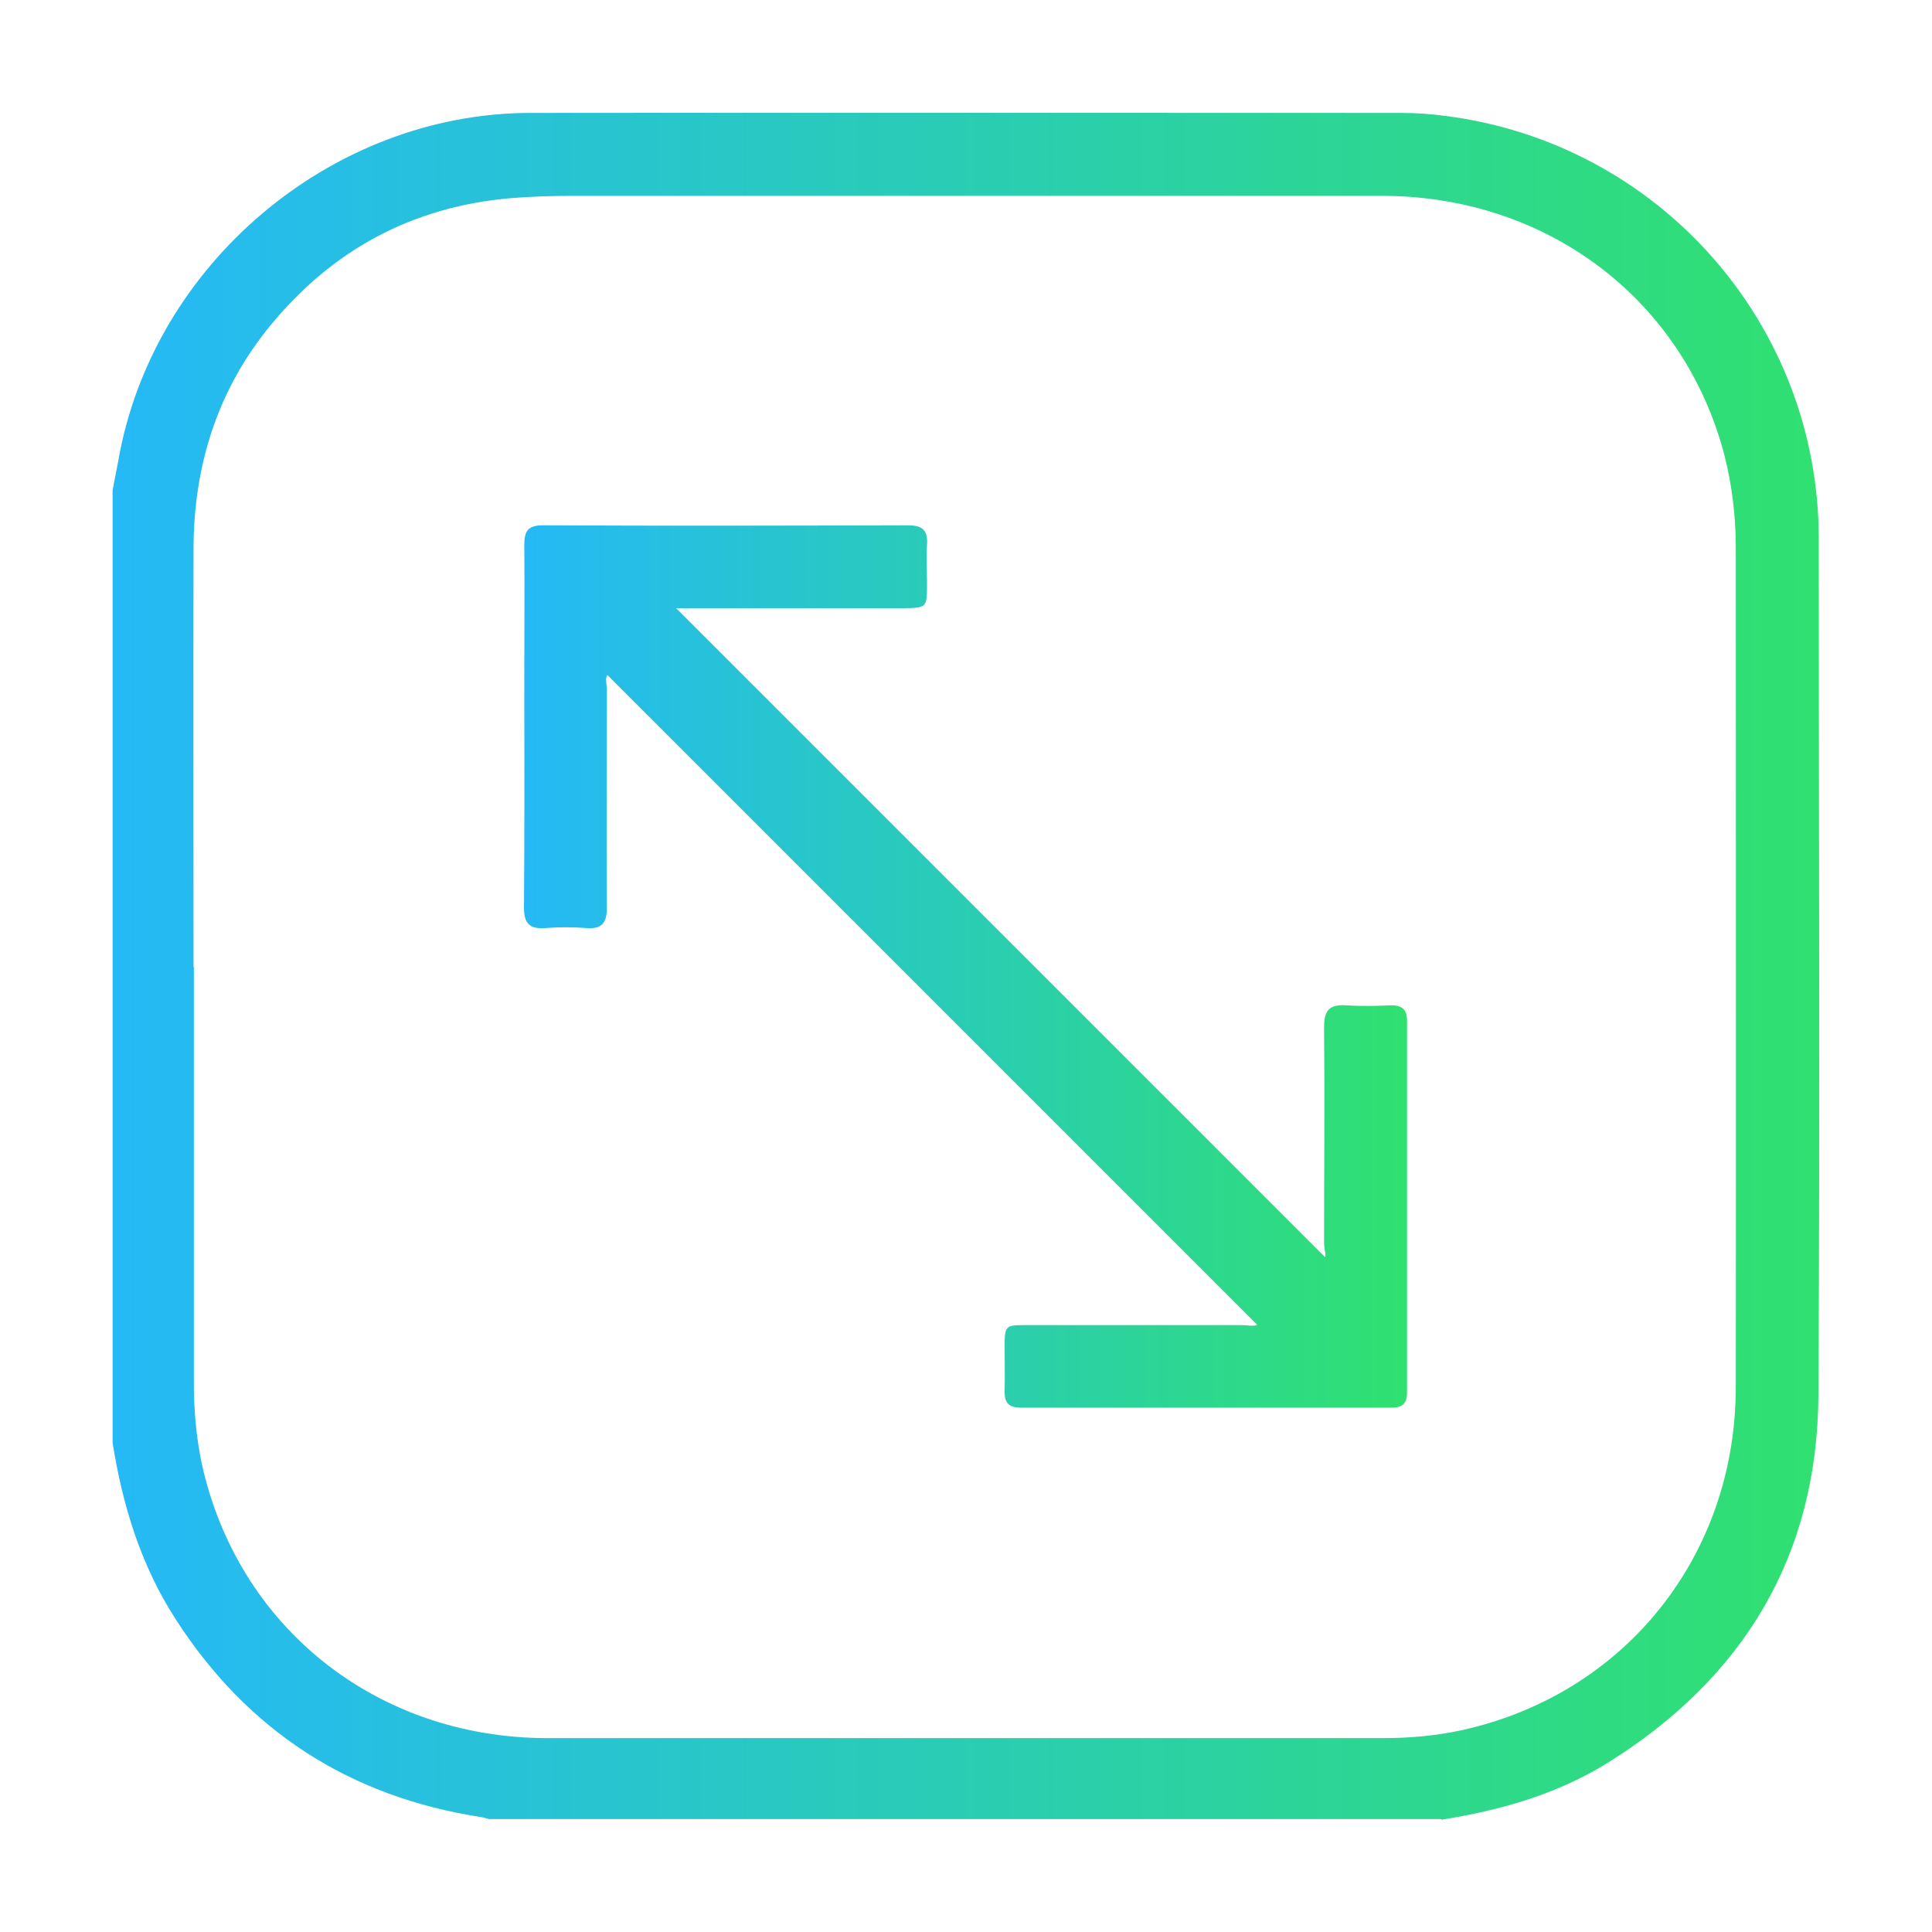
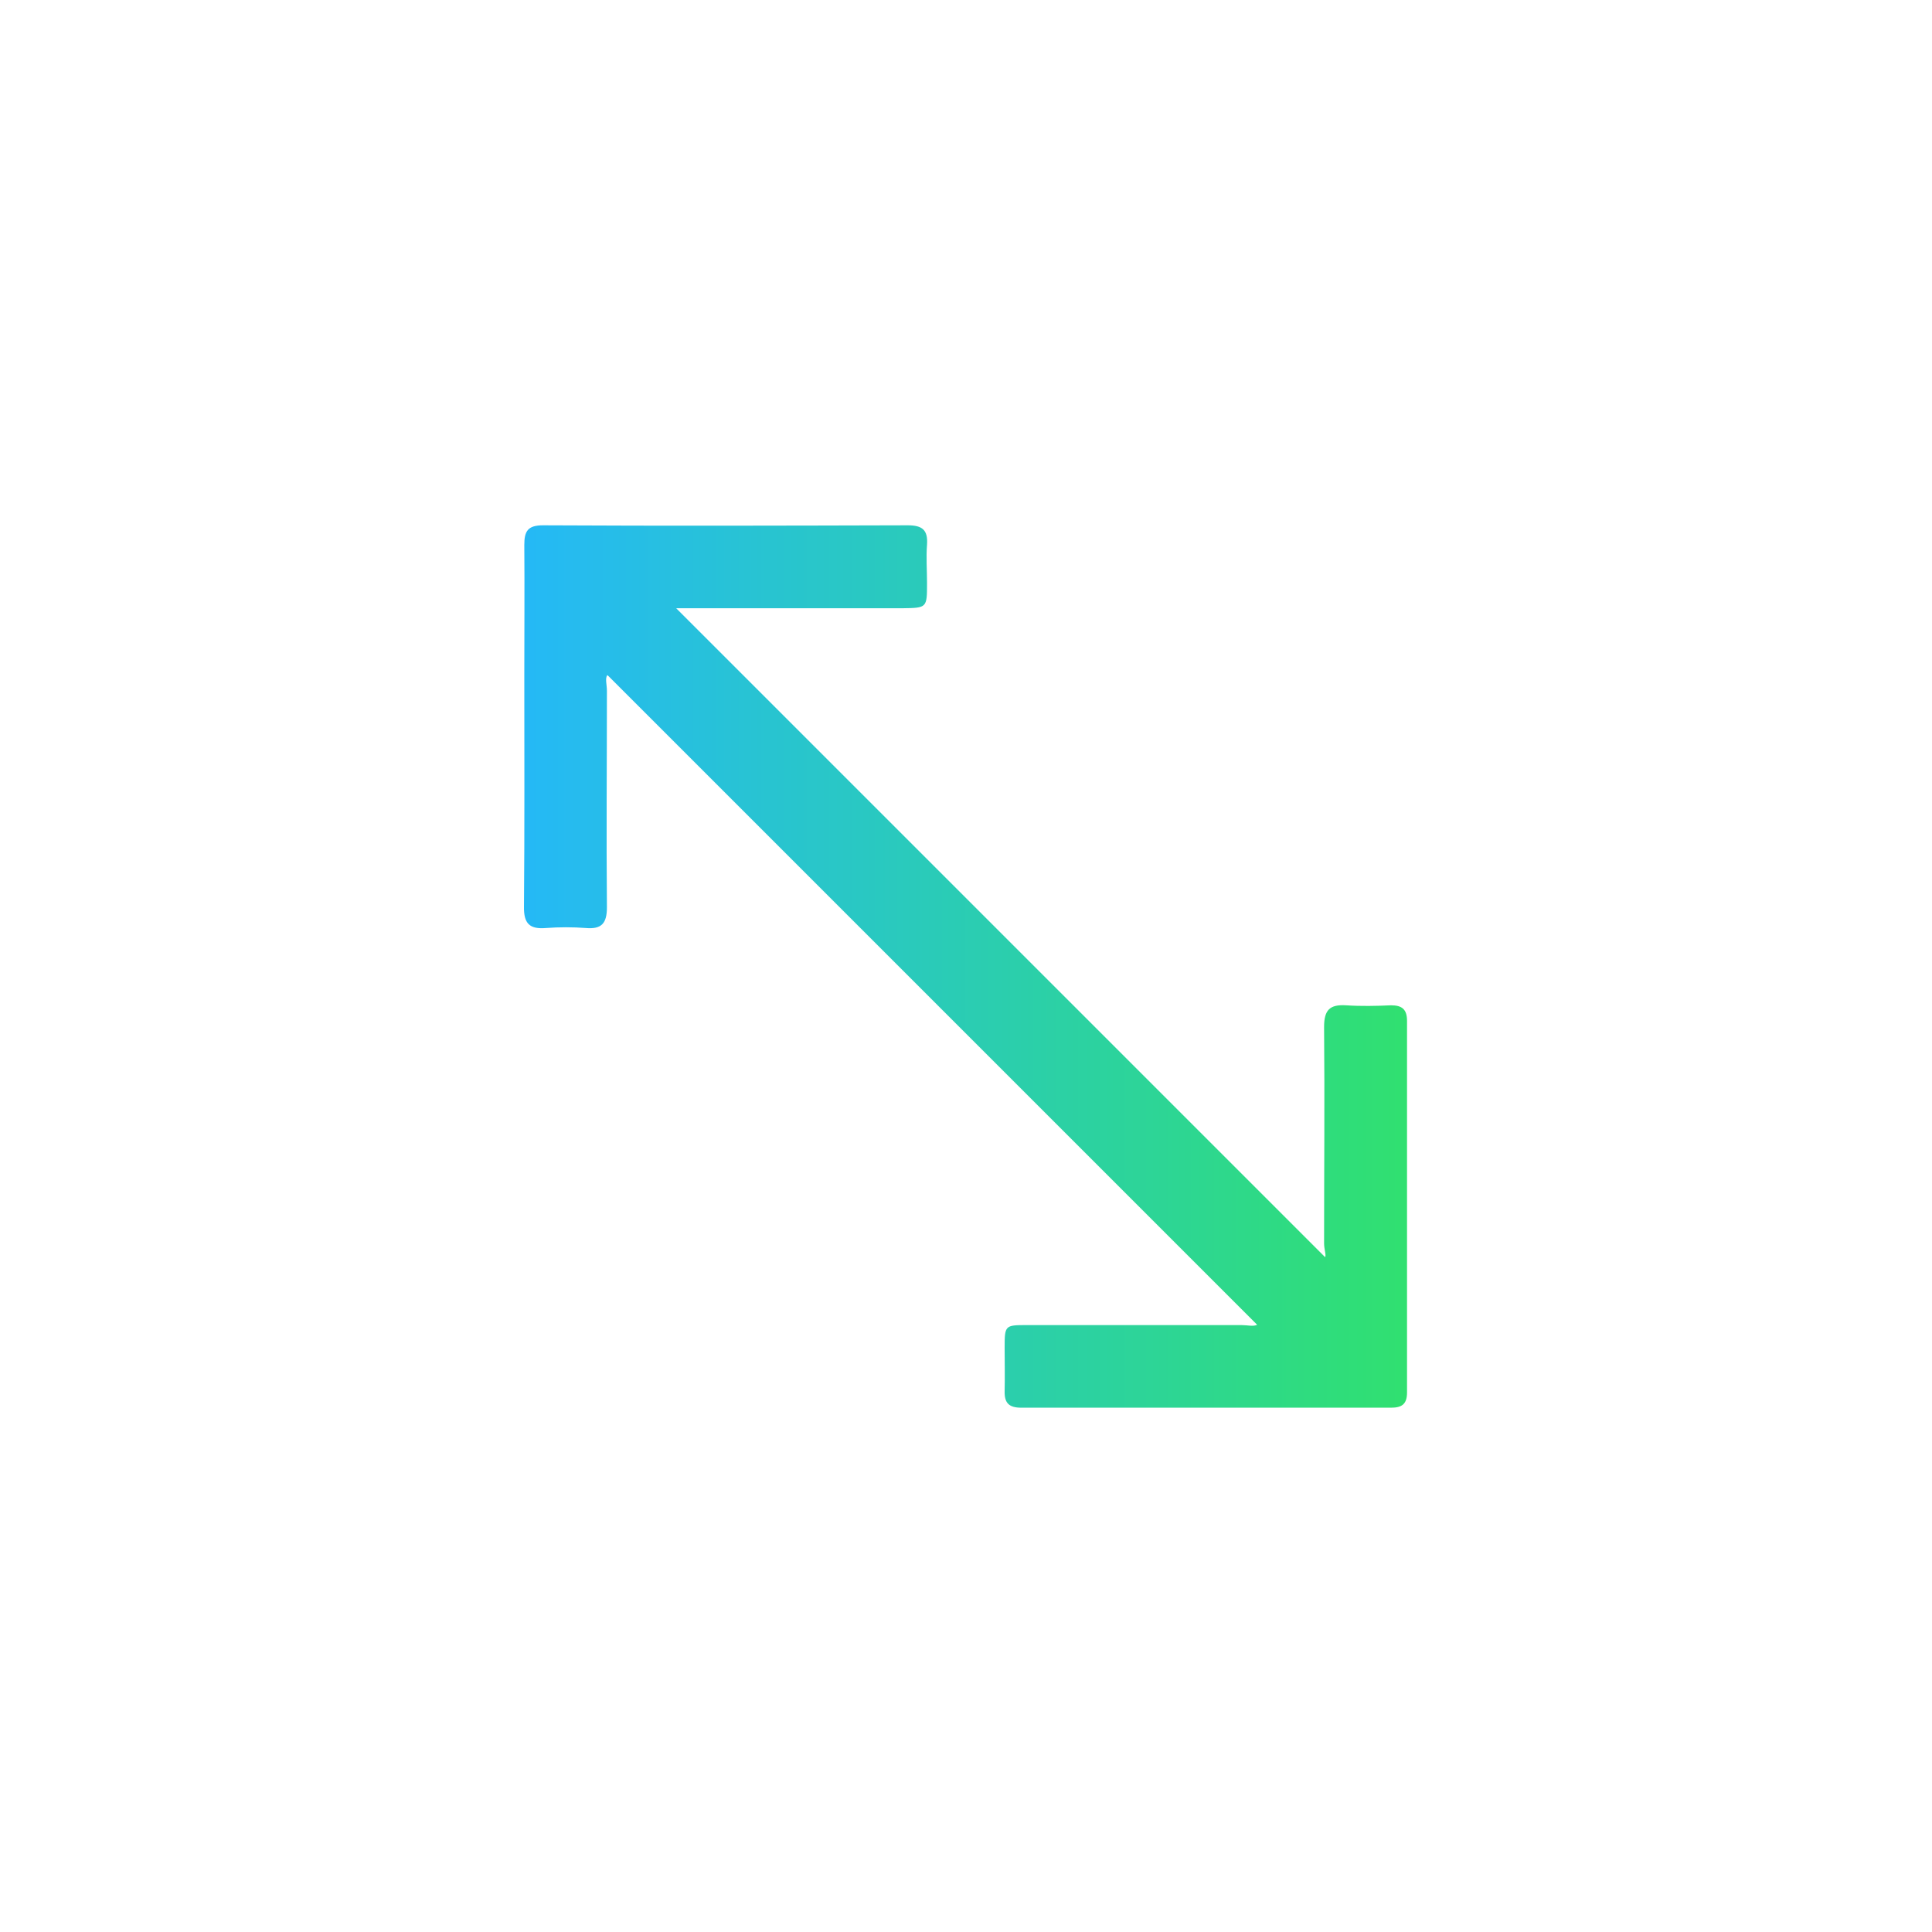
<svg xmlns="http://www.w3.org/2000/svg" xmlns:xlink="http://www.w3.org/1999/xlink" id="Layer_1" data-name="Layer 1" width="58" height="58" viewBox="0 0 58 58">
  <defs>
    <style>
      .cls-1 {
        fill: url(#linear-gradient-2);
      }

      .cls-2 {
        fill: url(#linear-gradient);
      }
    </style>
    <linearGradient id="linear-gradient" x1="3.38" y1="29" x2="54.62" y2="29" gradientUnits="userSpaceOnUse">
      <stop offset="0" stop-color="#25b9f6" />
      <stop offset="1" stop-color="#30e070" />
    </linearGradient>
    <linearGradient id="linear-gradient-2" x1="15.73" y1="29.02" x2="42.21" y2="29.02" xlink:href="#linear-gradient" />
  </defs>
-   <path class="cls-2" d="m43.27,54.61H14.68c-.08-.02-.16-.05-.24-.06-3.94-.61-7-2.58-9.16-5.93-1.05-1.62-1.6-3.42-1.9-5.31,0-9.53,0-19.06,0-28.59.06-.29.11-.59.17-.88C4.57,7.95,9.94,3.4,15.91,3.39c8.71-.01,17.42,0,26.14,0,.45,0,.9.03,1.34.09,6.39.81,11.2,6.22,11.21,12.67,0,8.58.04,17.16-.01,25.74-.03,4.84-2.26,8.5-6.34,11.04-1.52.94-3.22,1.42-4.98,1.7ZM5.82,29.02c0,4.17,0,8.33,0,12.5,0,.82.07,1.63.24,2.43,1.08,4.9,5.24,8.22,10.36,8.23,8.36,0,16.73,0,25.09,0,.8,0,1.6-.07,2.38-.24,4.89-1.08,8.22-5.23,8.22-10.31.01-8.4,0-16.79,0-25.19,0-.93-.11-1.86-.34-2.77-1.22-4.67-5.31-7.78-10.26-7.79-8.11,0-16.23,0-24.34,0-.62,0-1.23.02-1.85.07-2.95.26-5.34,1.55-7.21,3.83-1.58,1.93-2.29,4.19-2.3,6.67-.01,4.2,0,8.4,0,12.6Z" />
  <path class="cls-1" d="m18.23,20.27c-.07.1-.01.29-.01.47,0,2.17-.02,4.33,0,6.5,0,.48-.16.66-.63.62-.4-.03-.8-.03-1.2,0-.49.04-.67-.13-.66-.65.02-2.32.01-4.63.01-6.95,0-1.3.01-2.6,0-3.9,0-.41.1-.59.56-.59,3.65.02,7.3.01,10.95,0,.44,0,.61.14.58.58-.03.38,0,.77,0,1.15,0,.75,0,.75-.74.76-2.12,0-4.23,0-6.35,0-.18,0-.36,0-.44,0,6.47,6.47,12.97,12.97,19.48,19.48.04-.05-.03-.24-.03-.41,0-2.17.02-4.33,0-6.5,0-.51.17-.68.66-.65.45.03.9.02,1.35,0,.33,0,.48.12.48.47,0,3.72,0,7.43,0,11.15,0,.35-.15.46-.48.46-3.7,0-7.4,0-11.1,0-.37,0-.51-.14-.5-.5.01-.43,0-.87,0-1.3,0-.67.01-.68.66-.68,2.15,0,4.3,0,6.45,0,.18,0,.36.05.47-.01-6.49-6.49-13-13-19.49-19.49Z" />
</svg>